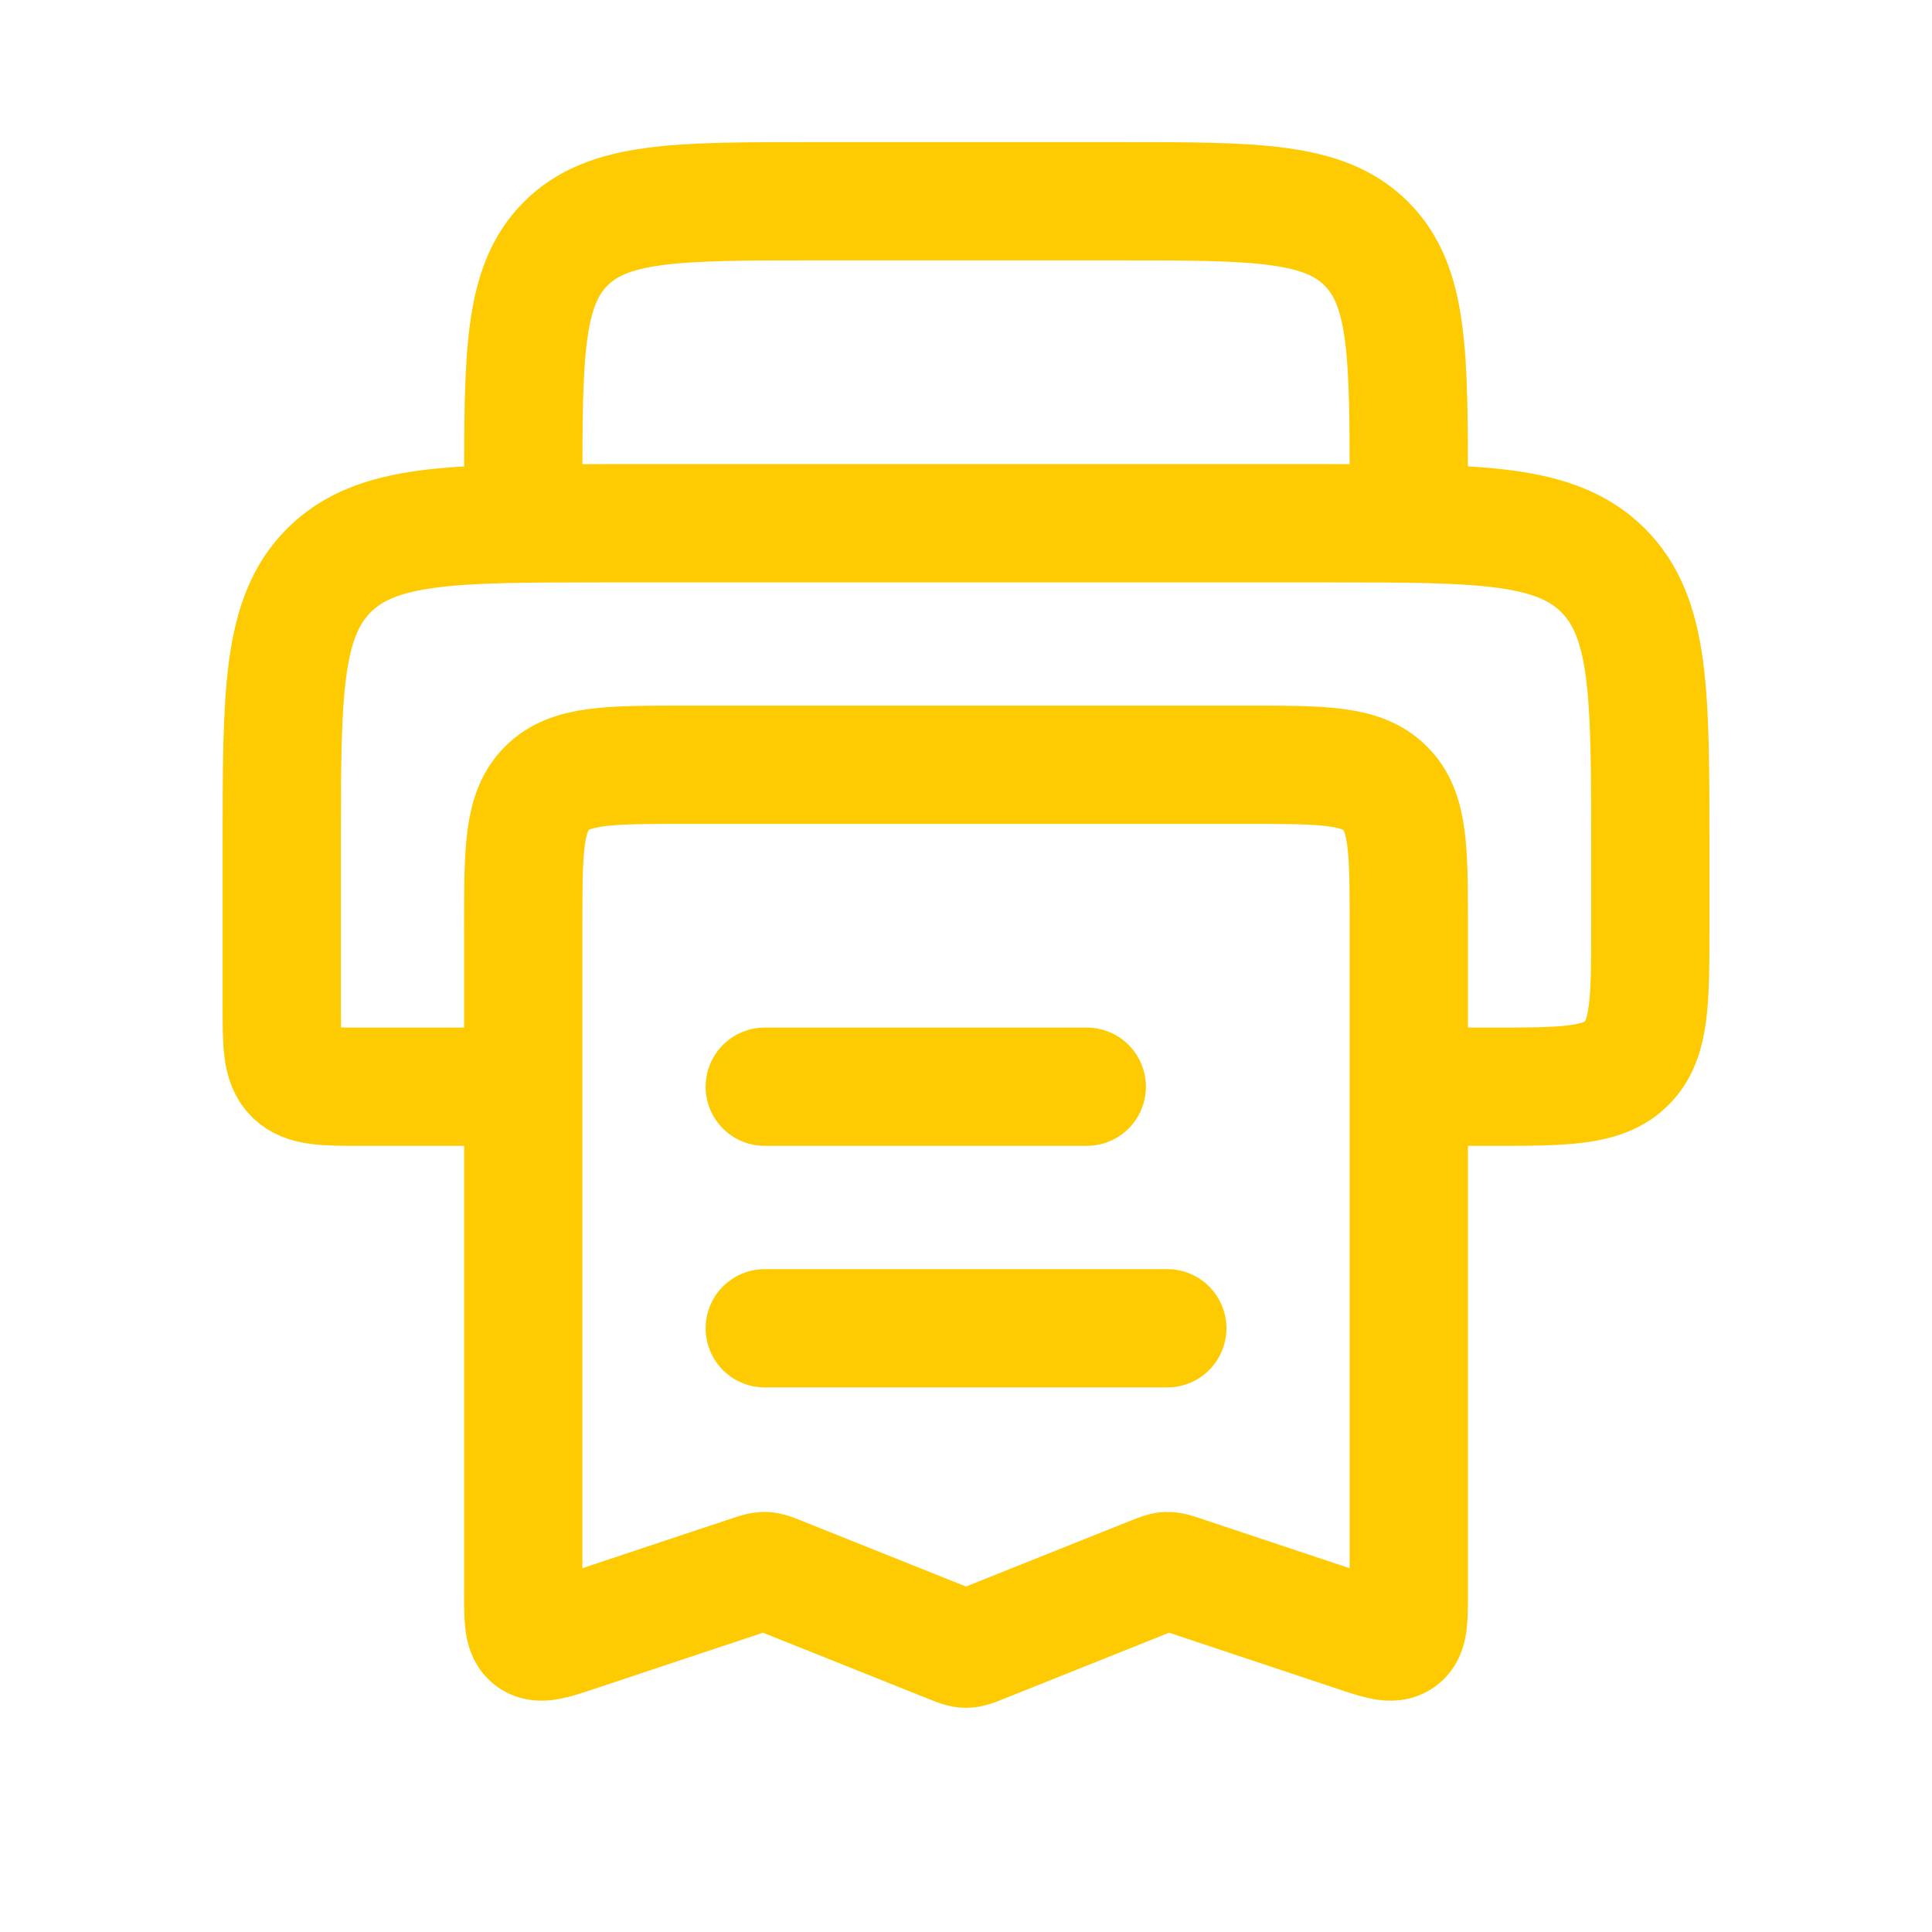
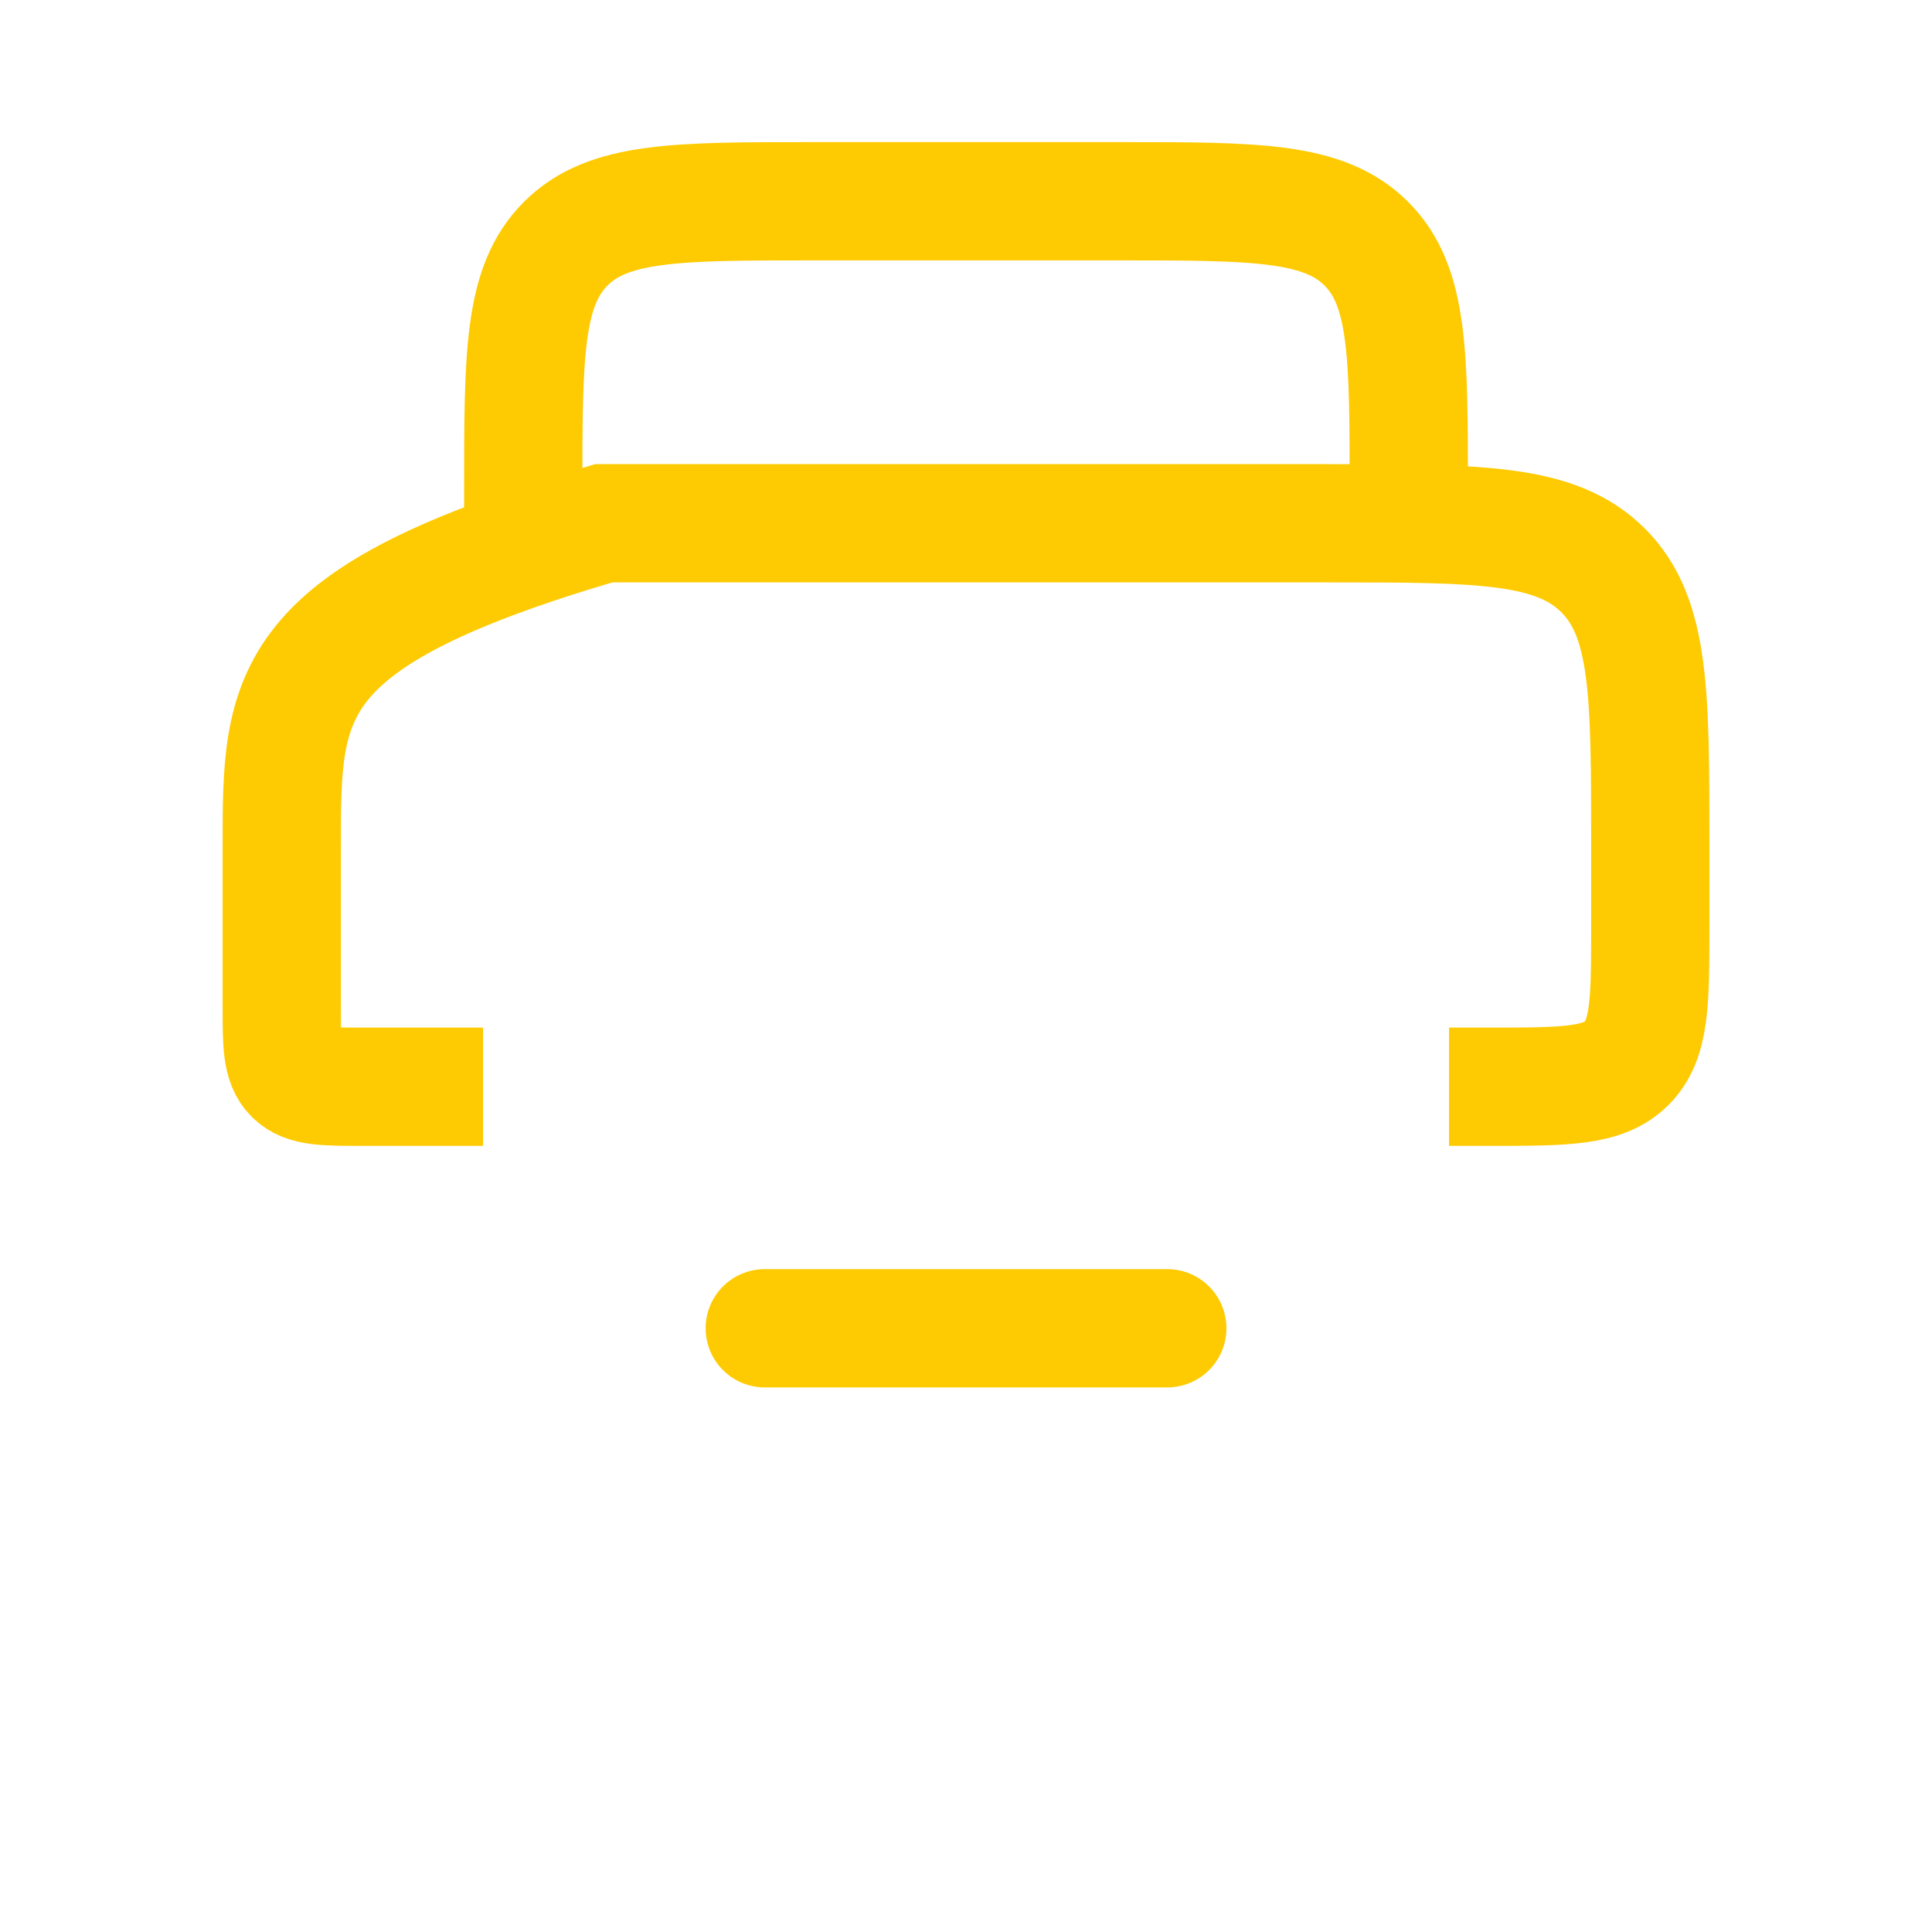
<svg xmlns="http://www.w3.org/2000/svg" width="49" height="49" viewBox="0 0 49 49" fill="none">
-   <path d="M13.271 40.438V23.479C13.271 21.554 13.271 20.592 13.87 19.994C14.467 19.396 15.43 19.396 17.355 19.396H31.646C33.571 19.396 34.534 19.396 35.132 19.994C35.73 20.592 35.73 21.554 35.73 23.479V40.438C35.73 41.084 35.73 41.407 35.518 41.56C35.306 41.713 34.999 41.611 34.386 41.406L29.96 39.931C29.784 39.872 29.696 39.843 29.606 39.846C29.515 39.848 29.429 39.883 29.258 39.951L24.88 41.702C24.693 41.777 24.599 41.815 24.501 41.815C24.402 41.815 24.309 41.777 24.122 41.702L19.744 39.951C19.572 39.883 19.486 39.848 19.395 39.846C19.305 39.843 19.217 39.872 19.042 39.931L14.615 41.406C14.002 41.611 13.695 41.713 13.483 41.56C13.271 41.407 13.271 41.084 13.271 40.438Z" stroke="#FECB02" stroke-width="3" />
-   <path d="M36.751 27.562H37.772C39.696 27.562 40.659 27.562 41.257 26.964C41.855 26.366 41.855 25.404 41.855 23.479V21.437C41.855 17.588 41.855 15.663 40.659 14.467C39.463 13.271 37.538 13.271 33.688 13.271H15.313C11.463 13.271 9.538 13.271 8.342 14.467C7.146 15.663 7.146 17.588 7.146 21.437V25.521C7.146 26.483 7.146 26.964 7.445 27.264C7.744 27.562 8.226 27.562 9.188 27.562H12.251" stroke="#FECB02" stroke-width="3" />
-   <path d="M19.396 27.562H27.563" stroke="#FECB02" stroke-width="3" stroke-linecap="round" />
+   <path d="M36.751 27.562H37.772C39.696 27.562 40.659 27.562 41.257 26.964C41.855 26.366 41.855 25.404 41.855 23.479V21.437C41.855 17.588 41.855 15.663 40.659 14.467C39.463 13.271 37.538 13.271 33.688 13.271H15.313C7.146 15.663 7.146 17.588 7.146 21.437V25.521C7.146 26.483 7.146 26.964 7.445 27.264C7.744 27.562 8.226 27.562 9.188 27.562H12.251" stroke="#FECB02" stroke-width="3" />
  <path d="M19.396 33.688H29.605" stroke="#FECB02" stroke-width="3" stroke-linecap="round" />
  <path d="M35.73 13.271V12.454C35.73 8.989 35.73 7.257 34.654 6.181C33.577 5.104 31.845 5.104 28.38 5.104H20.622C17.157 5.104 15.424 5.104 14.348 6.181C13.271 7.257 13.271 8.989 13.271 12.454V13.271" stroke="#FECB02" stroke-width="3" />
</svg>